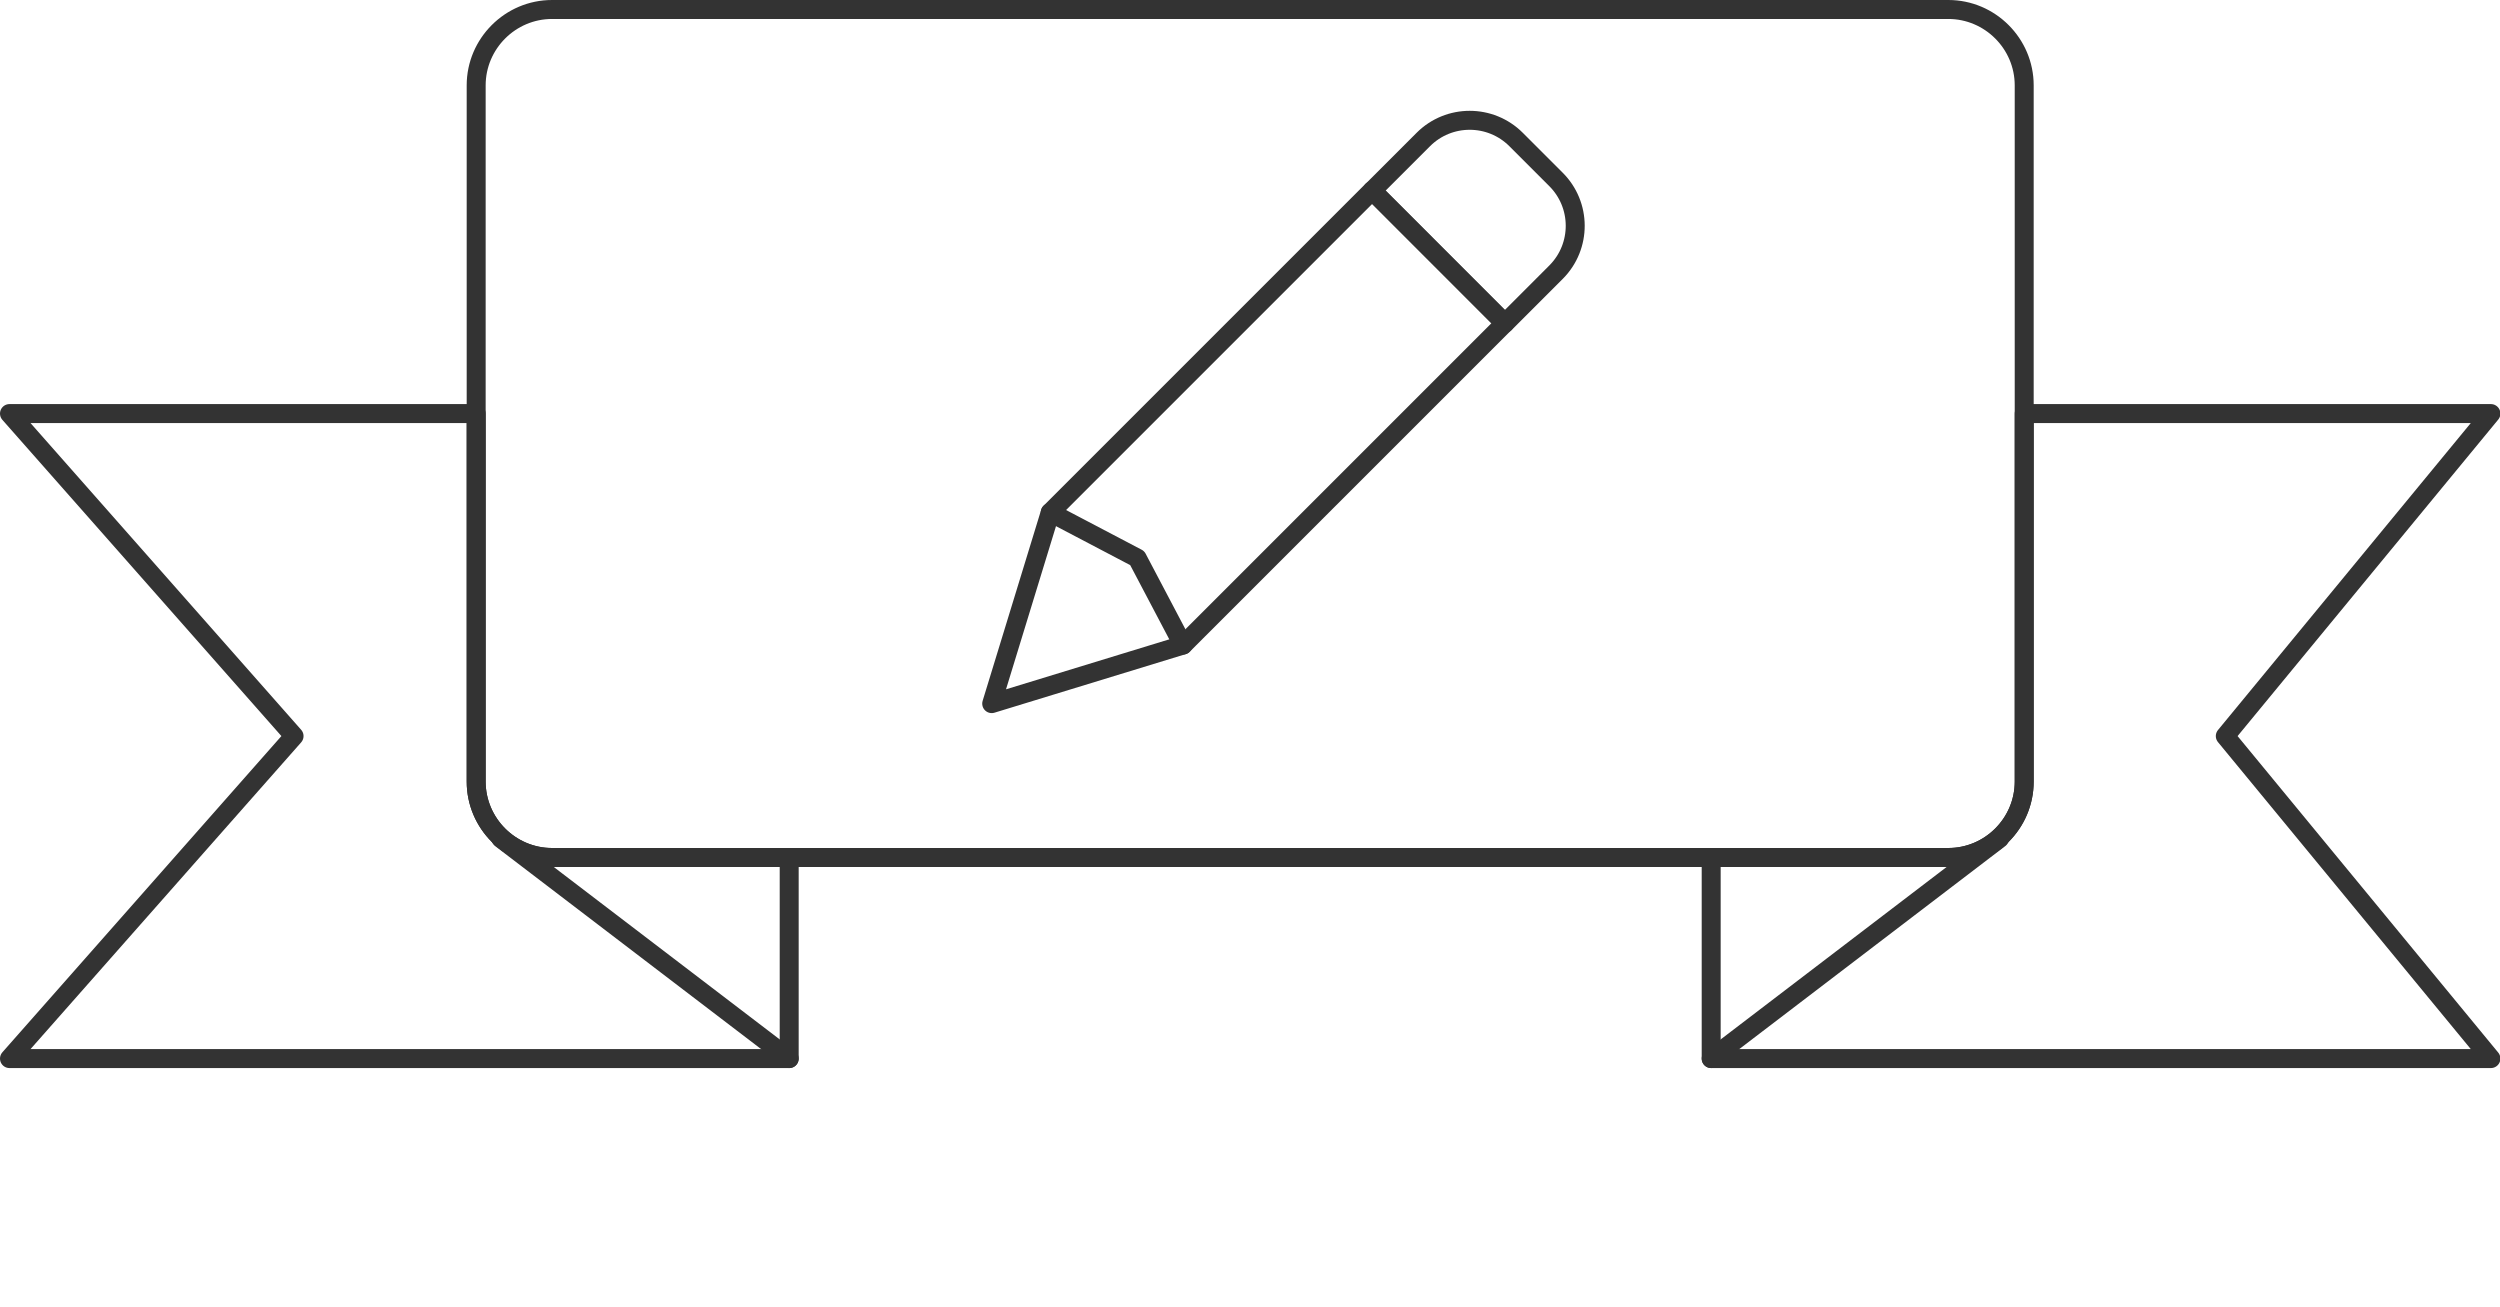
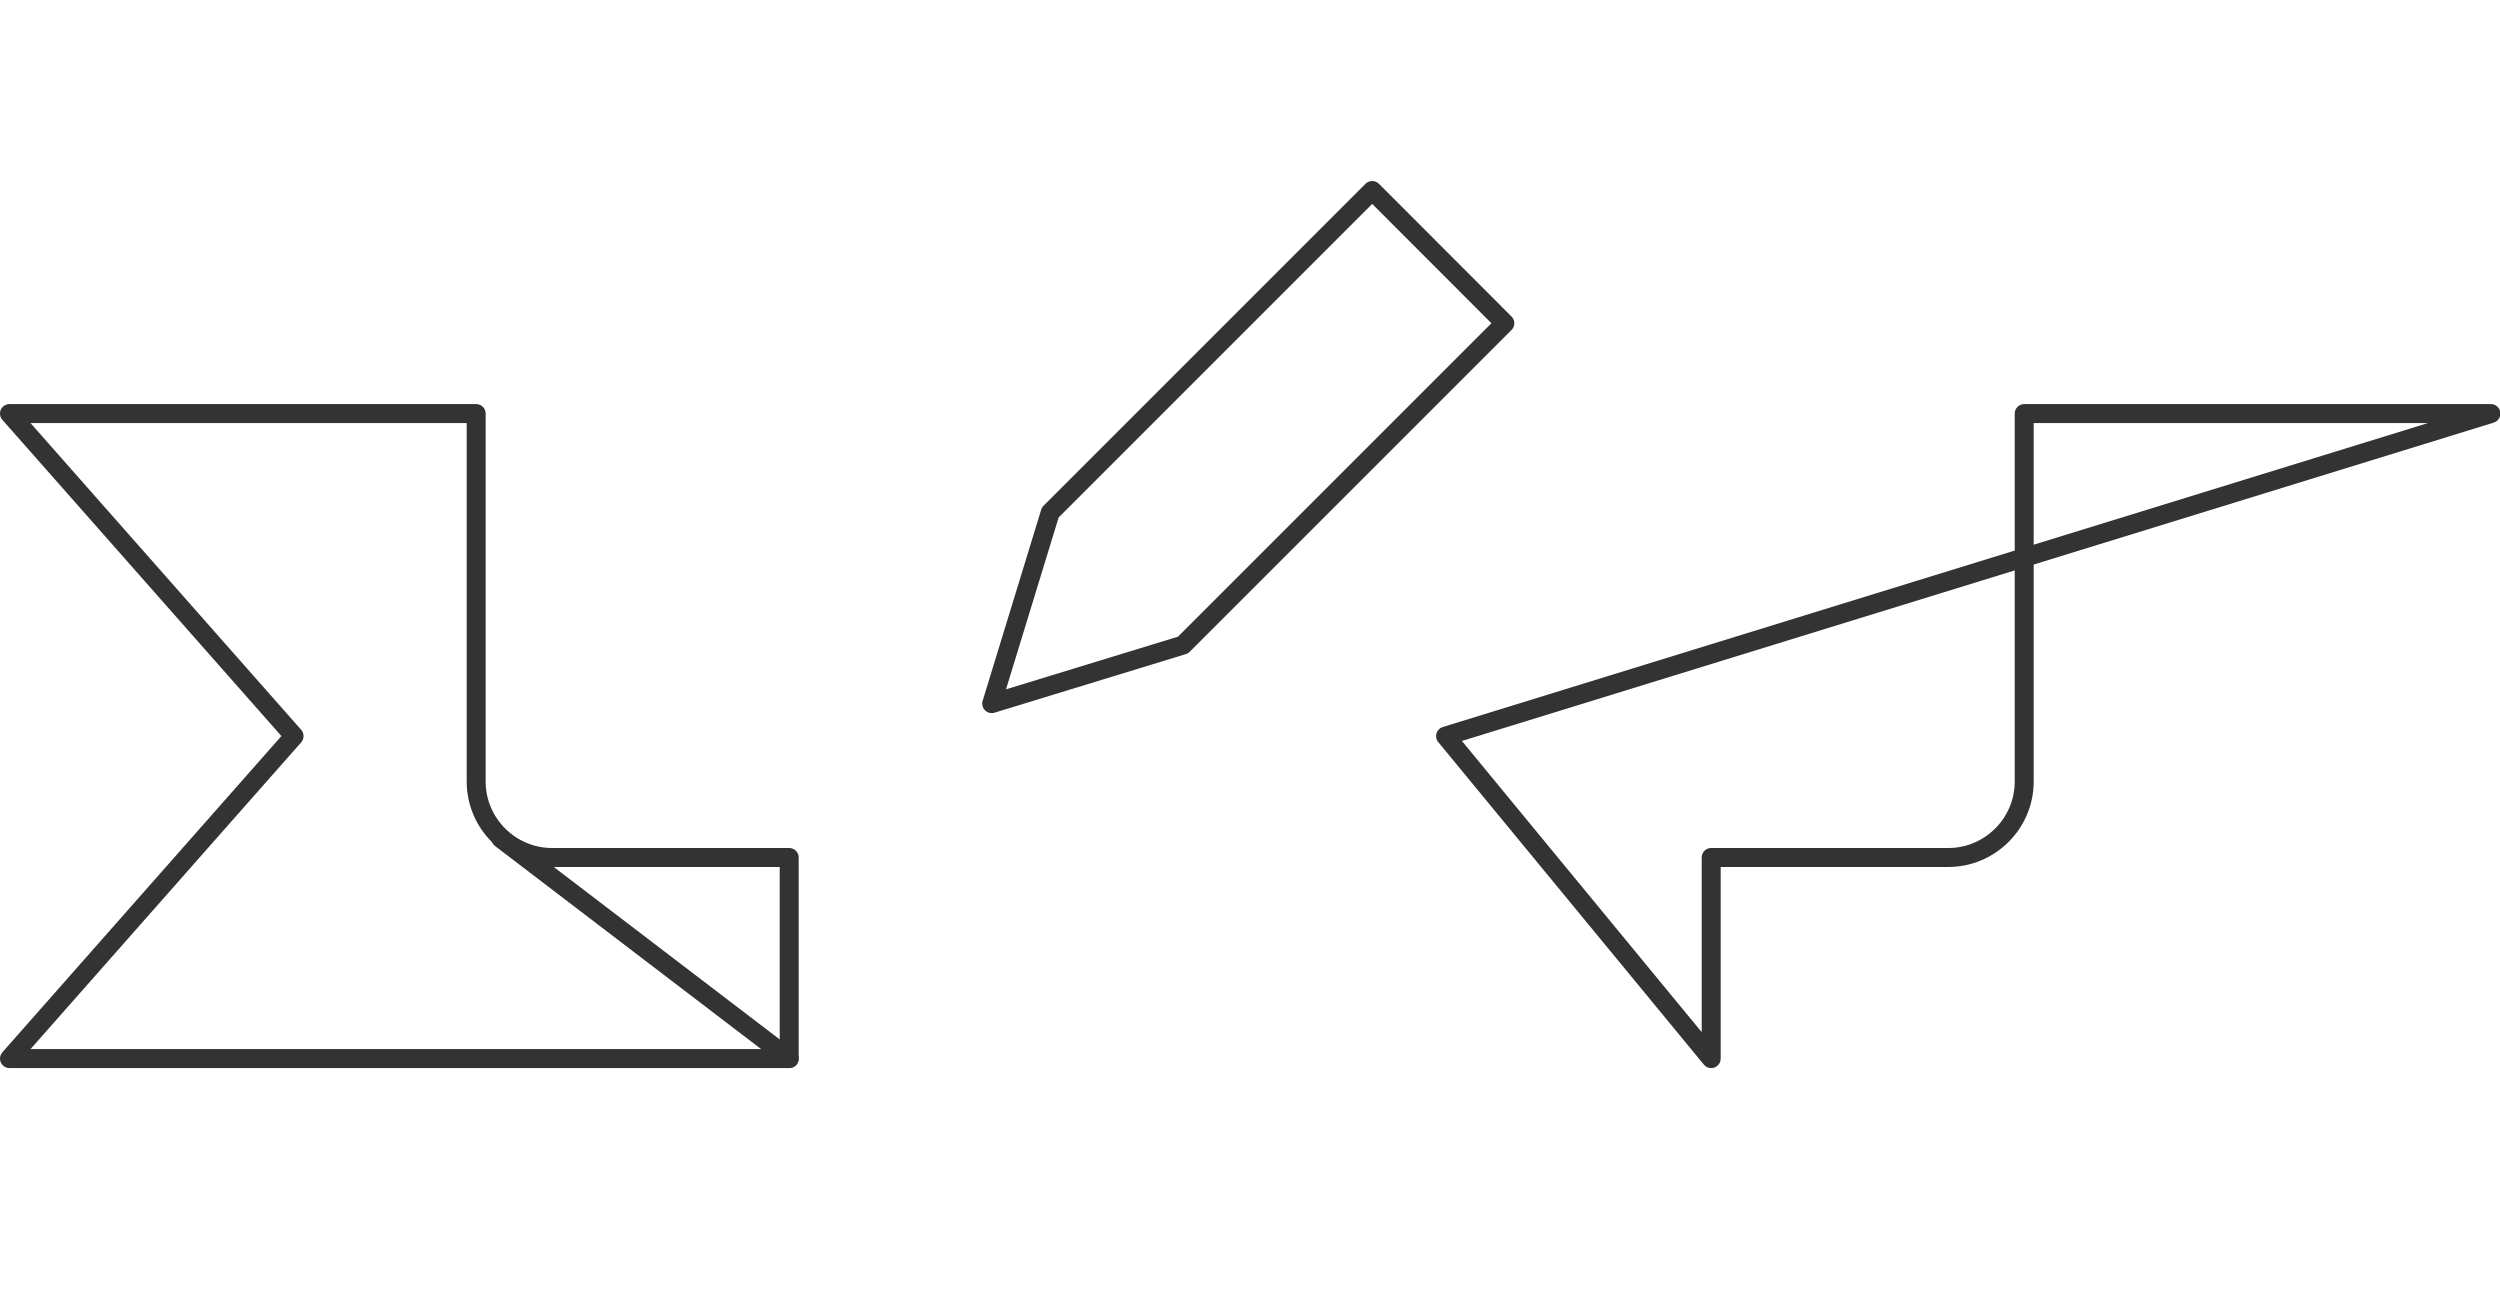
<svg xmlns="http://www.w3.org/2000/svg" version="1.1" id="Ebene_1" x="0px" y="0px" viewBox="0 0 131.78 68.89" style="enable-background:new 0 0 131.78 68.89;" xml:space="preserve">
  <style type="text/css">
	.st0{fill:none;stroke:#333333;stroke-linecap:round;stroke-linejoin:bevel;}
	.st1{fill:none;stroke:#333333;stroke-linecap:round;stroke-linejoin:round;}
</style>
  <g id="Ebene_2_1_">
    <g id="Ebene_2_2_">
      <g id="Statische_Banner">
-         <path class="st0" d="M29.1,0.5h73.6c2.2,0,4,1.8,4,4v36.7c0,2.2-1.8,4-4,4H29.1c-2.2,0-4-1.8-4-4V4.5C25.1,2.3,26.9,0.5,29.1,0.5     z" />
        <path class="st1" d="M29.1,45.2c-2.2,0-4-1.8-4-4V21.8H0.5l15,17l-15,17h41.1V45.2H29.1z" />
-         <path class="st1" d="M131.3,21.8h-24.6v19.4c0,2.2-1.8,4-4,4H90.2v10.6h41.1l-14-17L131.3,21.8z" />
+         <path class="st1" d="M131.3,21.8h-24.6v19.4c0,2.2-1.8,4-4,4H90.2v10.6l-14-17L131.3,21.8z" />
        <line class="st0" x1="26.4" y1="44.2" x2="41.6" y2="55.8" />
-         <line class="st0" x1="105.4" y1="44.2" x2="90.2" y2="55.8" />
      </g>
    </g>
    <polygon class="st1" points="72.332,10.042 79.322,17.039 62.359,34.002 52.275,37.089 55.362,27.012  " />
-     <polyline class="st1" points="55.362,27.012 59.946,29.419 62.359,34.002  " />
-     <path class="st1" d="M79.325,17.045l-6.995-6.995l0,0l2.696-2.696c1.35-1.35,3.54-1.35,4.89,0l2.094,2.094   c1.356,1.345,1.365,3.534,0.021,4.89c-0.004,0.004-0.007,0.007-0.011,0.011L79.325,17.045L79.325,17.045z" />
  </g>
</svg>